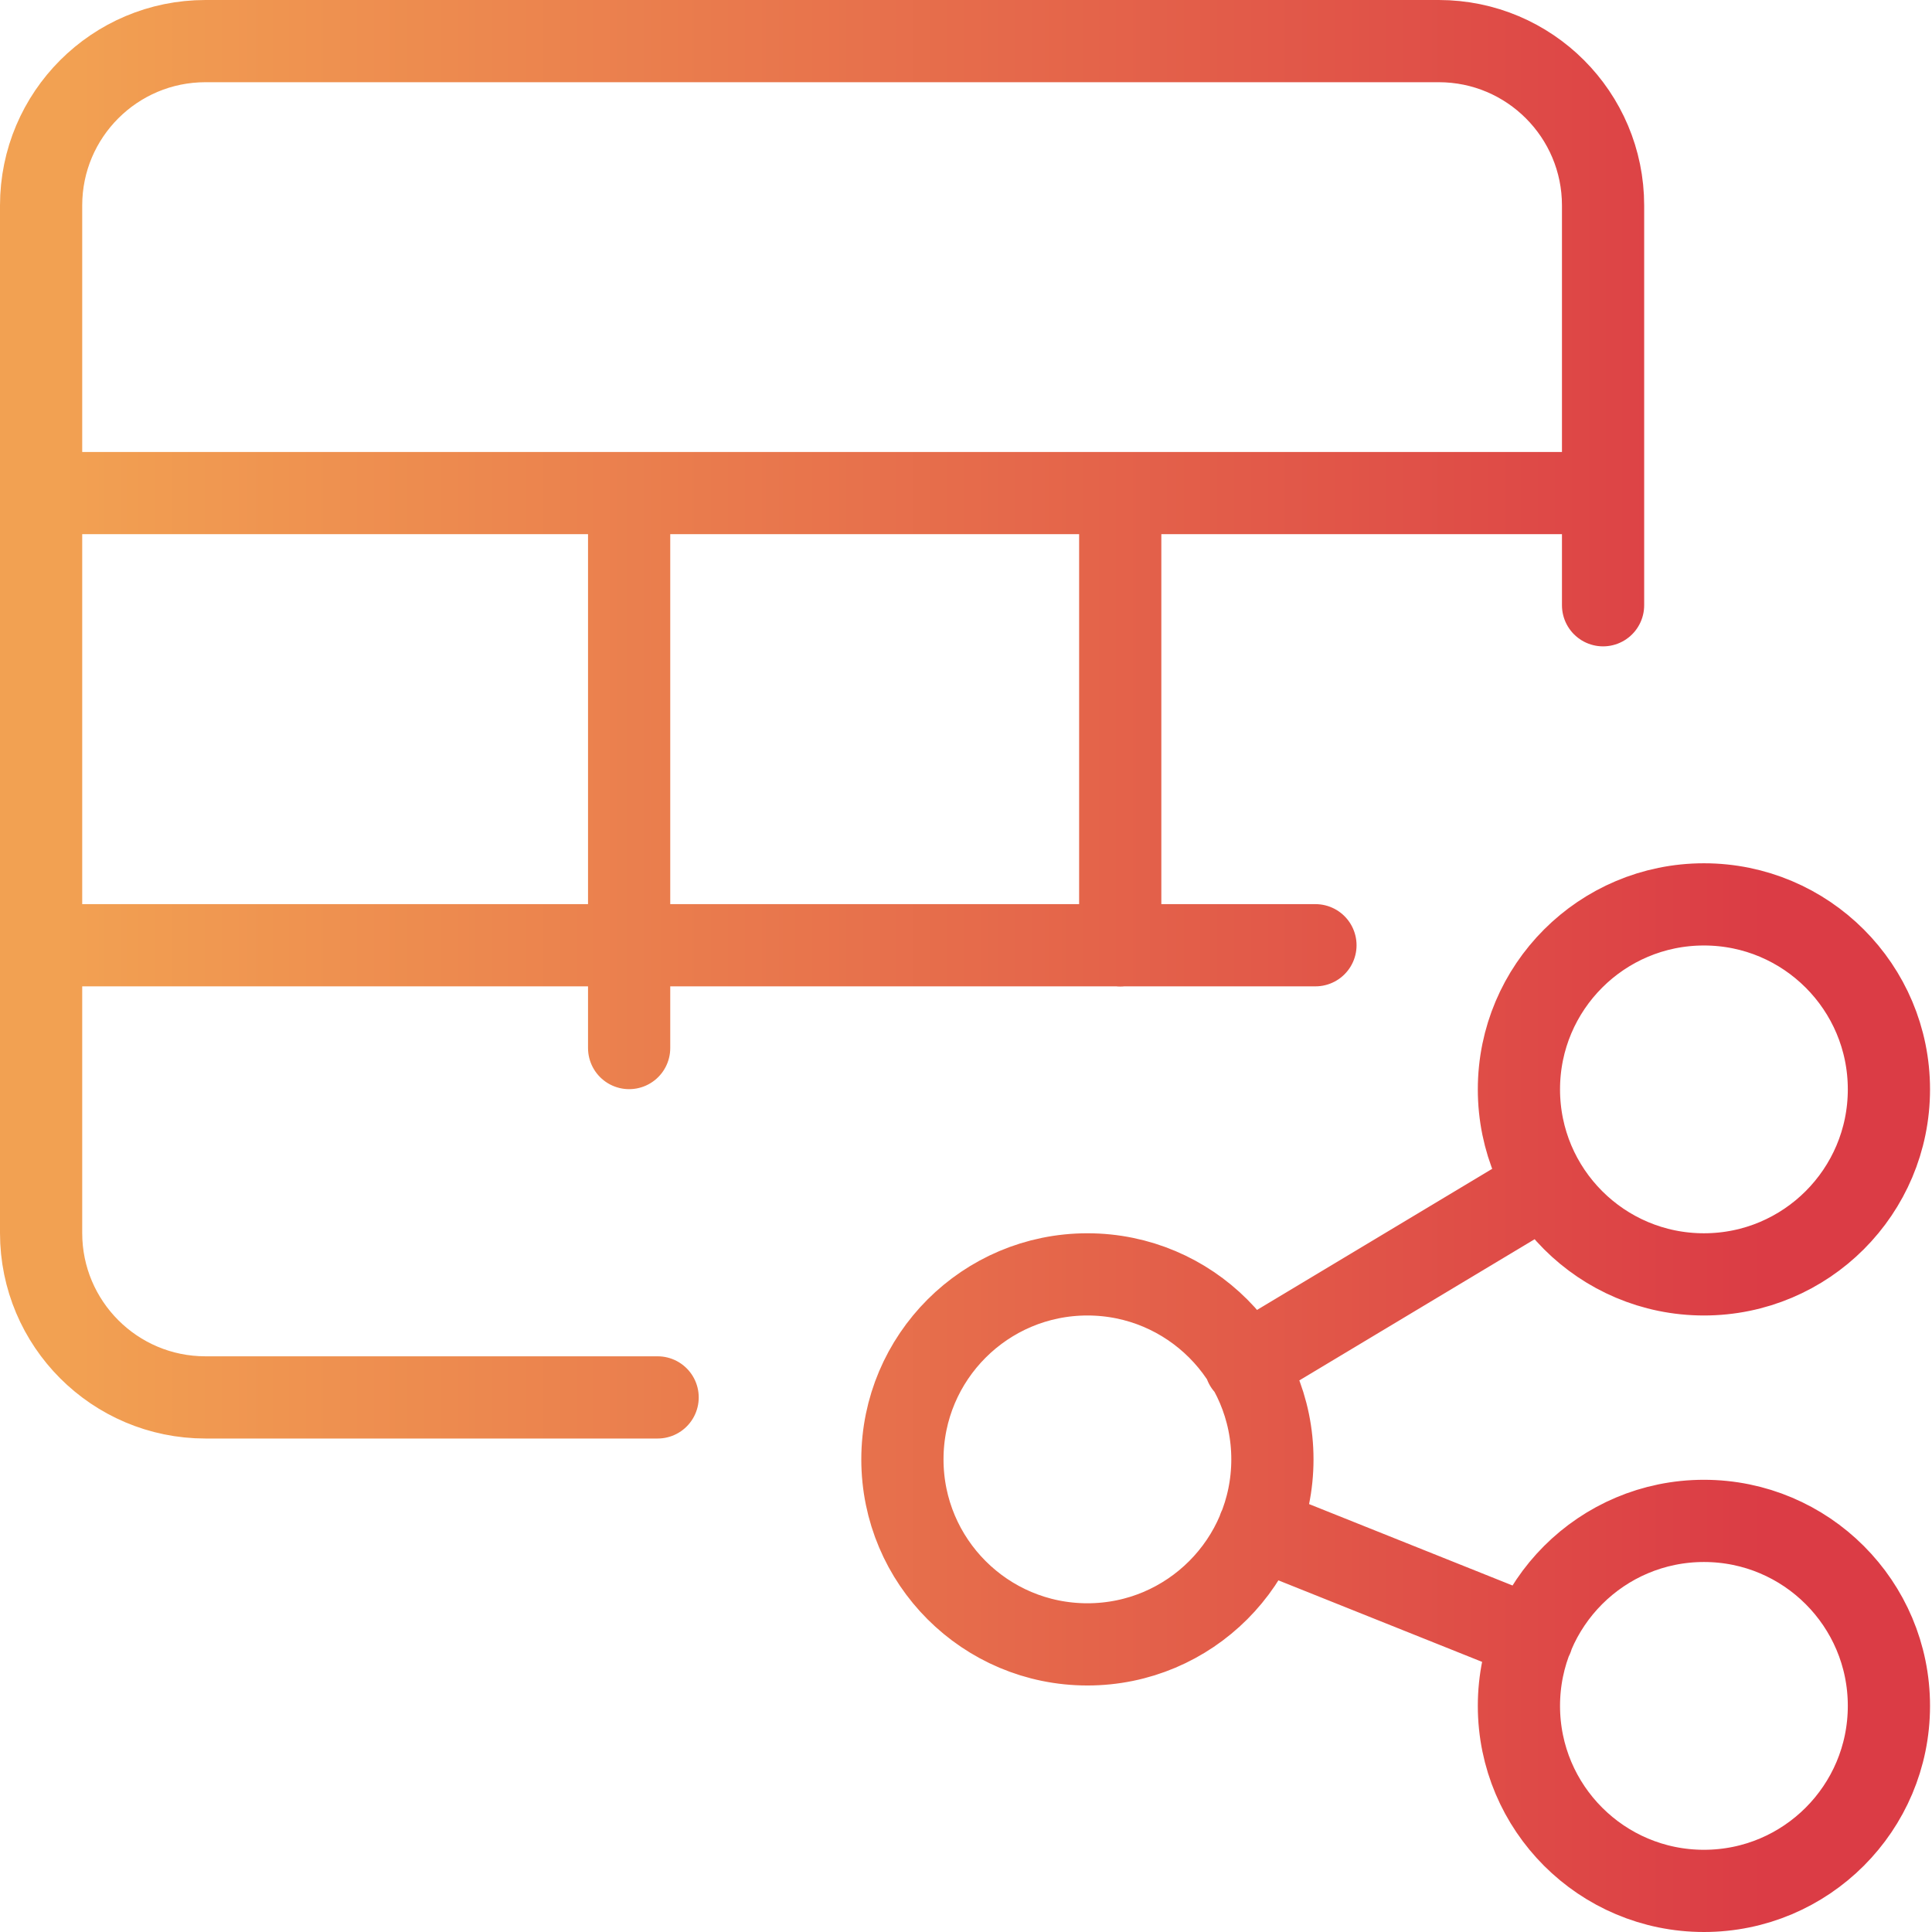
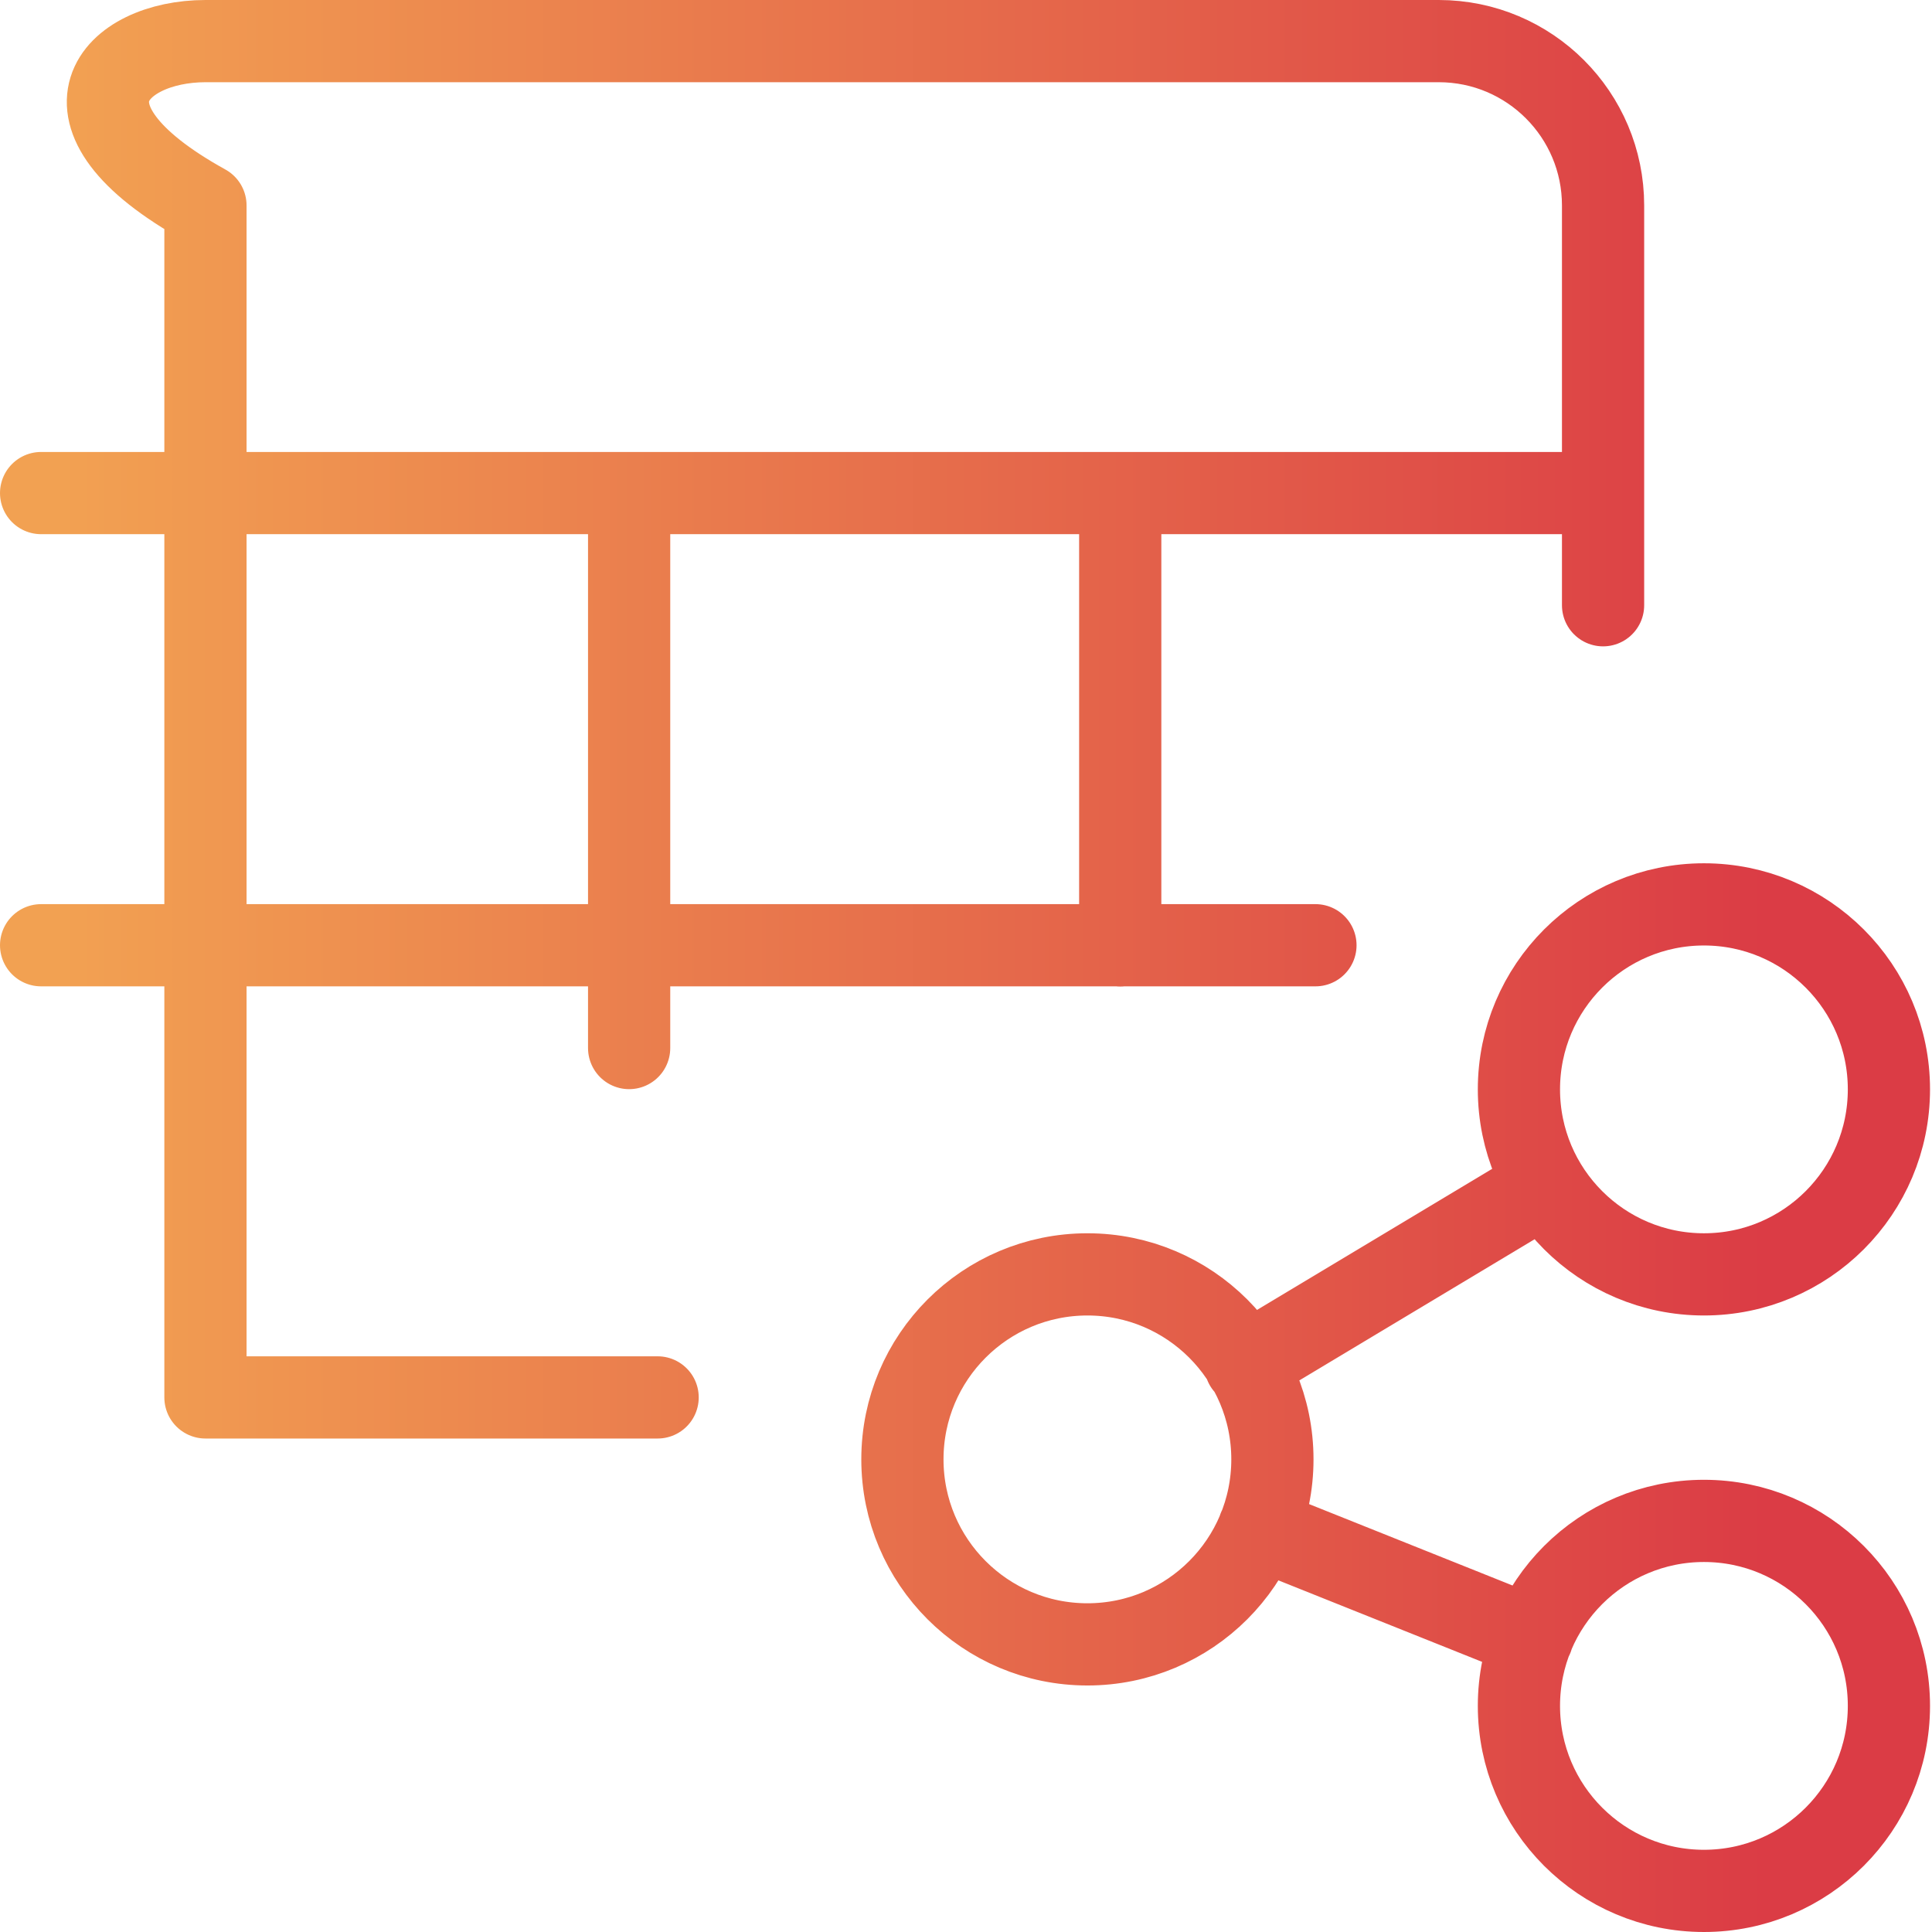
<svg xmlns="http://www.w3.org/2000/svg" width="47" height="47" viewBox="0 0 47 47" fill="none">
-   <path d="M30.298 33.202L37.596 28.823M30.626 37.179L37.274 39.839M1 22.995H32.001M15.998 33.995H4.998C2.788 33.995 1 32.202 1 29.997V4.998C1 2.788 2.793 1 4.998 1H35C37.211 1 38.998 2.793 38.998 4.998V14.724M1 11.995H38.998M15.305 11.995V25.496M27.252 12V23M26.454 40.003C28.939 40.003 30.954 37.988 30.954 35.502C30.954 33.017 28.939 31.002 26.454 31.002C23.968 31.002 21.953 33.017 21.953 35.502C21.953 37.988 23.968 40.003 26.454 40.003ZM41.452 46C43.938 46 45.952 43.985 45.952 41.499C45.952 39.014 43.938 36.999 41.452 36.999C38.966 36.999 36.951 39.014 36.951 41.499C36.951 43.985 38.966 46 41.452 46ZM41.452 31.002C43.938 31.002 45.952 28.987 45.952 26.501C45.952 24.016 43.938 22.001 41.452 22.001C38.966 22.001 36.951 24.016 36.951 26.501C36.951 28.987 38.966 31.002 41.452 31.002Z" stroke="url(#paint0_linear_1_356)" stroke-width="2" stroke-linecap="round" stroke-linejoin="round" />
+   <path d="M30.298 33.202L37.596 28.823M30.626 37.179L37.274 39.839M1 22.995H32.001M15.998 33.995H4.998V4.998C1 2.788 2.793 1 4.998 1H35C37.211 1 38.998 2.793 38.998 4.998V14.724M1 11.995H38.998M15.305 11.995V25.496M27.252 12V23M26.454 40.003C28.939 40.003 30.954 37.988 30.954 35.502C30.954 33.017 28.939 31.002 26.454 31.002C23.968 31.002 21.953 33.017 21.953 35.502C21.953 37.988 23.968 40.003 26.454 40.003ZM41.452 46C43.938 46 45.952 43.985 45.952 41.499C45.952 39.014 43.938 36.999 41.452 36.999C38.966 36.999 36.951 39.014 36.951 41.499C36.951 43.985 38.966 46 41.452 46ZM41.452 31.002C43.938 31.002 45.952 28.987 45.952 26.501C45.952 24.016 43.938 22.001 41.452 22.001C38.966 22.001 36.951 24.016 36.951 26.501C36.951 28.987 38.966 31.002 41.452 31.002Z" stroke="url(#paint0_linear_1_356)" stroke-width="2" stroke-linecap="round" stroke-linejoin="round" />
  <defs>
    <linearGradient id="paint0_linear_1_356" x1="42.956" y1="24.297" x2="1.499" y2="24.297" gradientUnits="userSpaceOnUse">
      <stop stop-color="#DB3C45" />
      <stop stop-color="#DB3C45" />
      <stop offset="1" stop-color="#F2A152" />
    </linearGradient>
  </defs>
</svg>